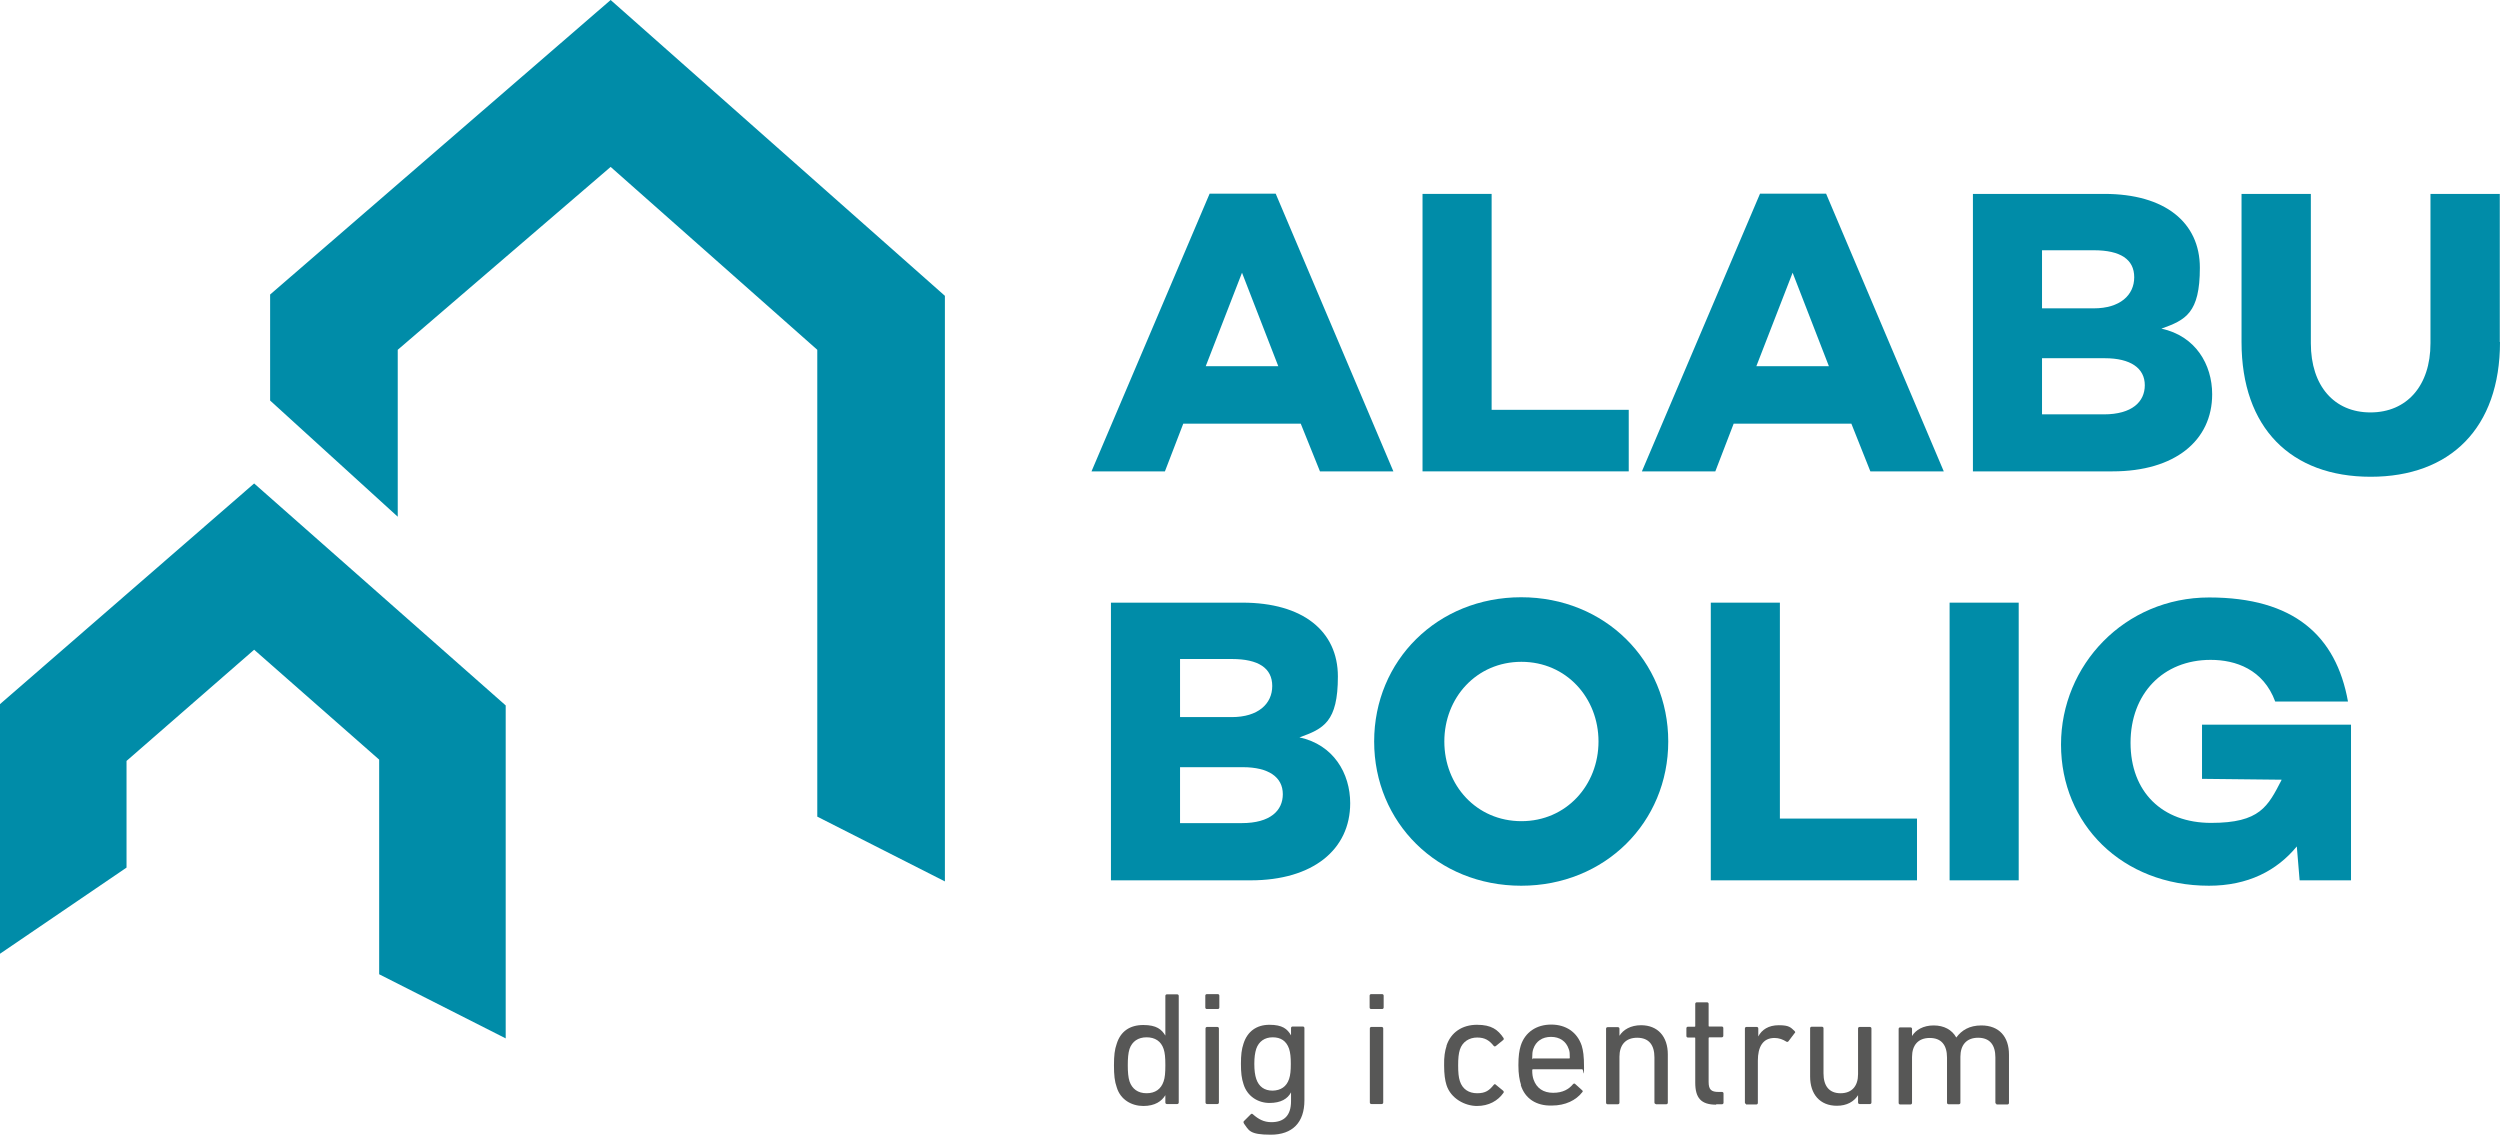
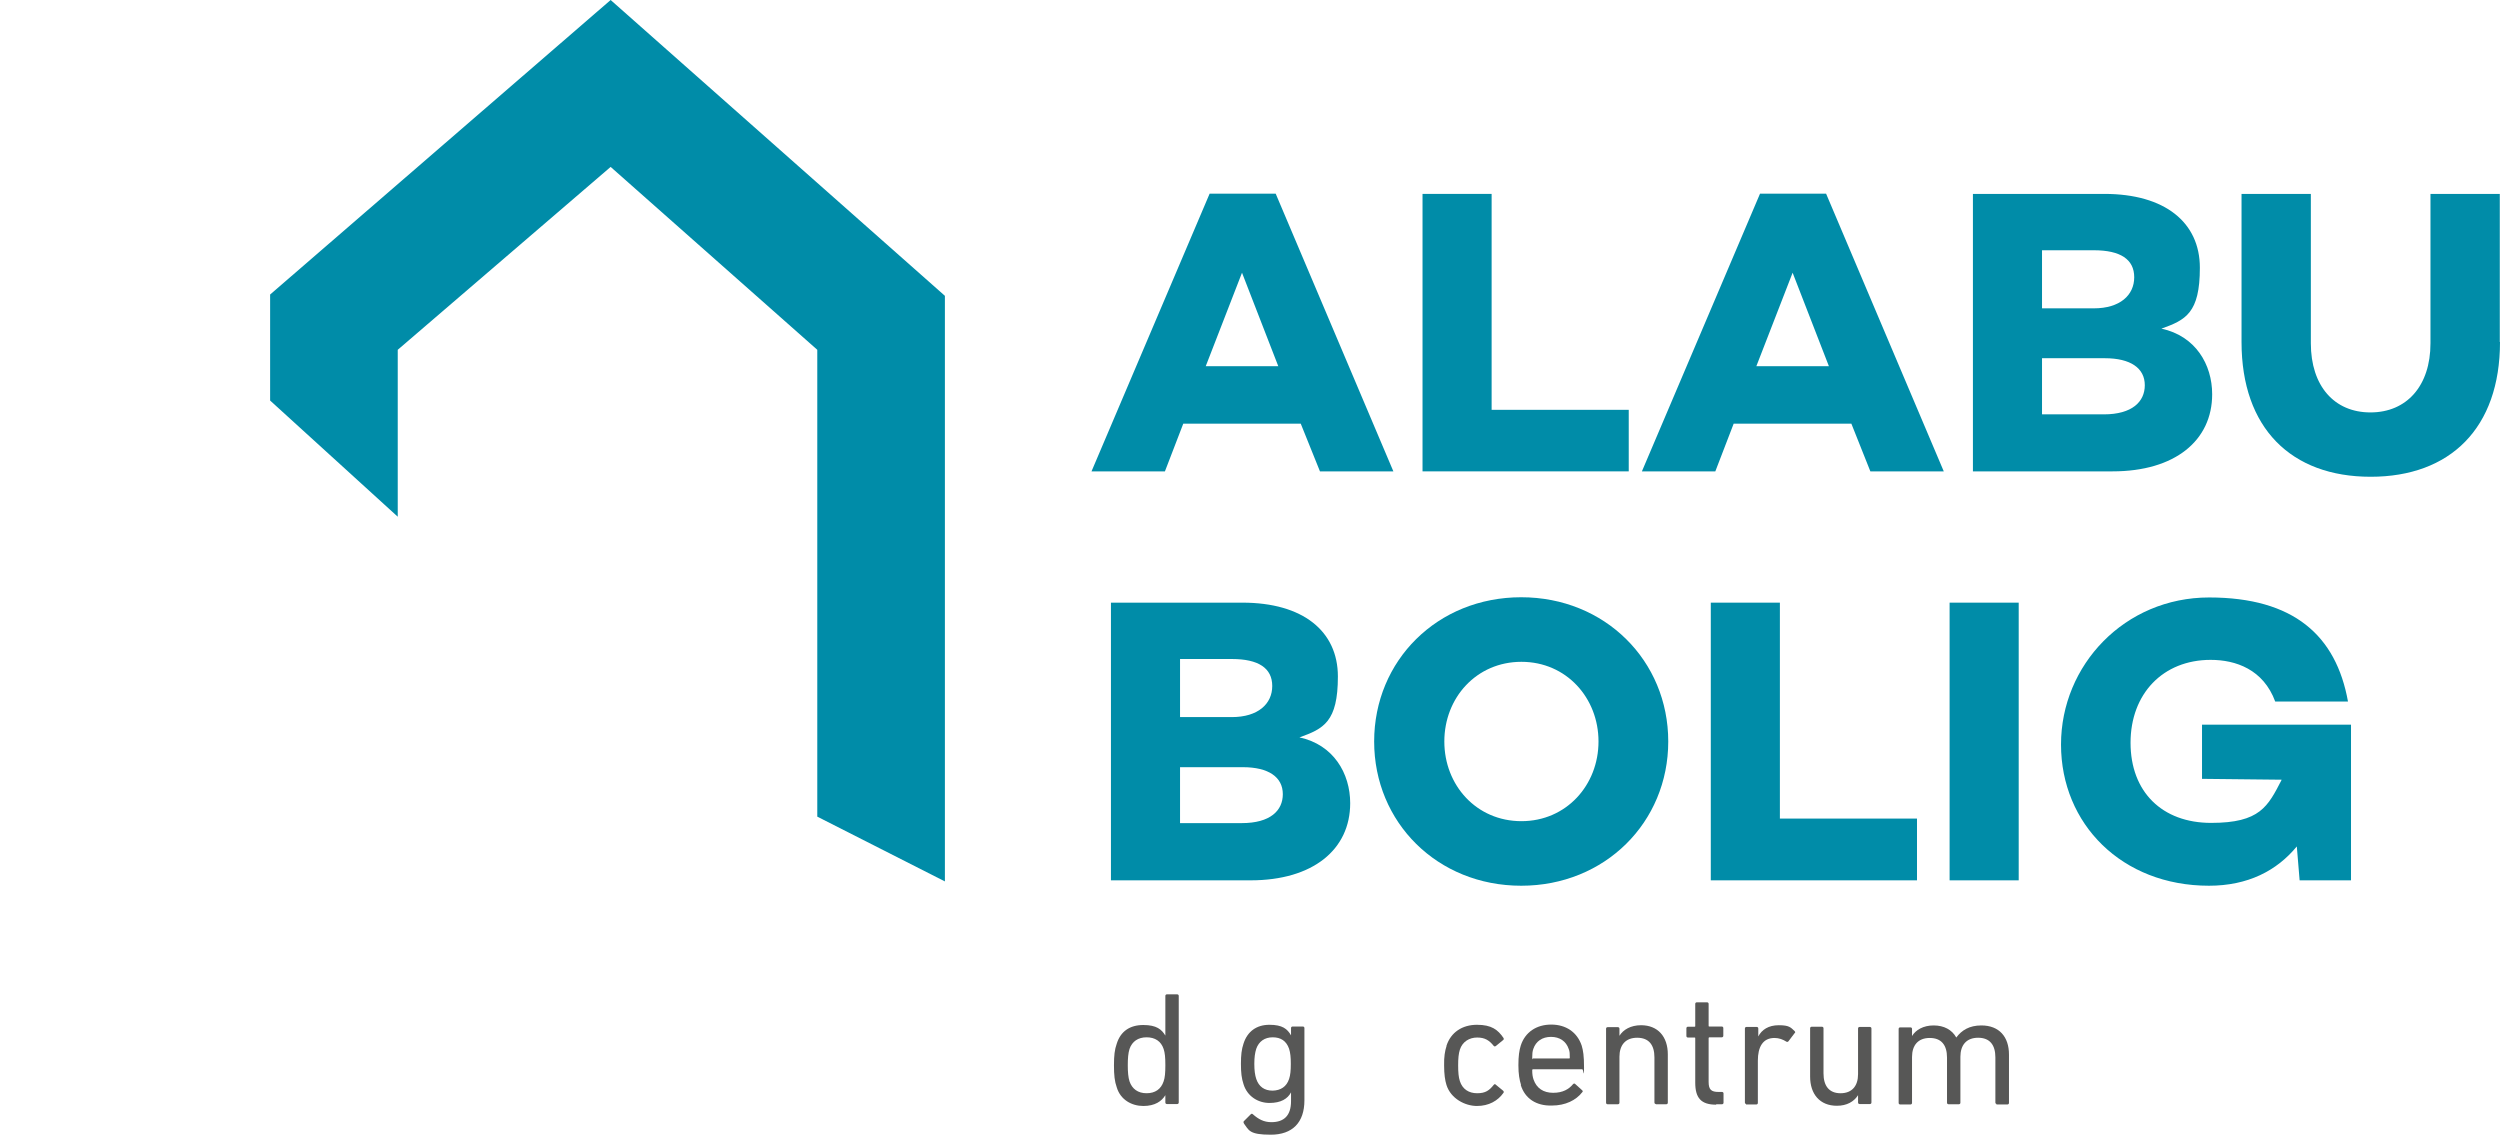
<svg xmlns="http://www.w3.org/2000/svg" id="Layer_1" data-name="Layer 1" version="1.1" viewBox="0 0 1157.8 525.6">
  <defs>
    <style>
      .cls-1 {
        fill: #575756;
      }

      .cls-1, .cls-2, .cls-3 {
        stroke-width: 0px;
      }

      .cls-4 {
        clip-path: url(#clippath);
      }

      .cls-2 {
        fill: none;
      }

      .cls-5 {
        clip-path: url(#clippath-1);
      }

      .cls-6 {
        clip-path: url(#clippath-4);
      }

      .cls-7 {
        clip-path: url(#clippath-3);
      }

      .cls-8 {
        clip-path: url(#clippath-2);
      }

      .cls-9 {
        clip-path: url(#clippath-7);
      }

      .cls-10 {
        clip-path: url(#clippath-8);
      }

      .cls-11 {
        clip-path: url(#clippath-6);
      }

      .cls-12 {
        clip-path: url(#clippath-5);
      }

      .cls-13 {
        clip-path: url(#clippath-9);
      }

      .cls-14 {
        clip-path: url(#clippath-14);
      }

      .cls-15 {
        clip-path: url(#clippath-13);
      }

      .cls-16 {
        clip-path: url(#clippath-12);
      }

      .cls-17 {
        clip-path: url(#clippath-10);
      }

      .cls-18 {
        clip-path: url(#clippath-15);
      }

      .cls-19 {
        clip-path: url(#clippath-11);
      }

      .cls-3 {
        fill: #008ca8;
      }
    </style>
    <clipPath id="clippath">
      <rect class="cls-2" width="1157.8" height="525.6" />
    </clipPath>
    <clipPath id="clippath-1">
      <rect class="cls-2" width="1157.8" height="525.6" />
    </clipPath>
    <clipPath id="clippath-2">
      <rect class="cls-2" width="1157.8" height="525.6" />
    </clipPath>
    <clipPath id="clippath-3">
      <rect class="cls-2" width="1157.8" height="525.6" />
    </clipPath>
    <clipPath id="clippath-4">
      <rect class="cls-2" width="1157.8" height="525.6" />
    </clipPath>
    <clipPath id="clippath-5">
      <rect class="cls-2" width="1157.8" height="525.6" />
    </clipPath>
    <clipPath id="clippath-6">
-       <rect class="cls-2" width="1157.8" height="525.6" />
-     </clipPath>
+       </clipPath>
    <clipPath id="clippath-7">
      <rect class="cls-2" width="1157.8" height="525.6" />
    </clipPath>
    <clipPath id="clippath-8">
      <rect class="cls-2" width="1157.8" height="525.6" />
    </clipPath>
    <clipPath id="clippath-9">
      <rect class="cls-2" width="1157.8" height="525.6" />
    </clipPath>
    <clipPath id="clippath-10">
      <rect class="cls-2" width="1157.8" height="525.6" />
    </clipPath>
    <clipPath id="clippath-11">
      <rect class="cls-2" width="1157.8" height="525.6" />
    </clipPath>
    <clipPath id="clippath-12">
      <rect class="cls-2" width="1157.8" height="525.6" />
    </clipPath>
    <clipPath id="clippath-13">
      <rect class="cls-2" width="1157.8" height="525.6" />
    </clipPath>
    <clipPath id="clippath-14">
      <rect class="cls-2" width="1157.8" height="525.6" />
    </clipPath>
    <clipPath id="clippath-15">
      <rect class="cls-2" width="1157.8" height="525.6" />
    </clipPath>
  </defs>
  <path class="cls-3" d="M592,169.6l-16.8-43.3-16.8,43.3h33.6ZM602.4,196.2h-54.4l-8.5,22.1h-34l54.7-128.6h30.6l54.5,128.6h-34l-8.9-22.1Z" />
  <polygon class="cls-3" points="754.3 189.8 754.3 218.3 658.8 218.3 658.8 89.8 690.8 89.8 690.8 189.8 754.3 189.8" />
  <path class="cls-3" d="M847,169.6l-16.8-43.3-16.8,43.3h33.6ZM857.4,196.2h-54.5l-8.5,22.1h-34l54.7-128.6h30.6l54.5,128.6h-34l-8.8-22.1Z" />
  <g>
    <g class="cls-4">
      <path class="cls-3" d="M993.3,178.4c0-7.9-6.6-12.5-18.5-12.5h-29.1v26h28.6c13.2,0,19-5.9,19-13.5M945.7,115.9v26.9h24c12.1,0,18.7-6.1,18.7-14.4s-6.4-12.5-18.7-12.5h-24ZM1024.5,182.6c0,21.4-17.2,35.7-46.1,35.7h-64.7V89.8h60.9c28,0,44.2,13.2,44.2,34.2s-6.6,24.2-17.8,28.2c15.8,3.4,23.5,16.6,23.5,30.4" />
    </g>
    <g class="cls-5">
      <path class="cls-3" d="M1157.8,158.4c0,39.9-23.1,62.4-59.9,62.4s-59.8-22.5-59.8-62.4v-68.6h32.1v69.2c0,19.7,10.8,32,27.6,32s27.8-12.3,27.8-32v-69.2h32.1v68.6h.1Z" />
    </g>
    <g class="cls-8">
      <path class="cls-3" d="M594.1,367.8c0-7.9-6.6-12.5-18.5-12.5h-29.1v25.9h28.6c13.2,0,19-5.8,19-13.4M546.5,305.2v26.9h24c12.1,0,18.7-6.1,18.7-14.4s-6.4-12.5-18.7-12.5h-24ZM625.3,372c0,21.4-17.2,35.7-46.1,35.7h-64.7v-128.6h60.9c28,0,44.2,13.2,44.2,34.2s-6.6,24.2-17.8,28.2c15.8,3.4,23.5,16.7,23.5,30.5" />
    </g>
    <g class="cls-7">
      <path class="cls-3" d="M740.3,343.4c0-20.2-14.9-36.9-35.7-36.9s-35.7,16.6-35.7,36.9,14.9,36.9,35.7,36.9,35.7-16.7,35.7-36.9M772.6,343.4c0,37.4-29.3,66.8-68.1,66.8s-68.1-29.3-68.1-66.8,29.3-66.8,68.1-66.8c38.8,0,68.1,29.4,68.1,66.8" />
    </g>
  </g>
  <polygon class="cls-3" points="887.8 379.1 887.8 407.7 792.3 407.7 792.3 279.1 824.3 279.1 824.3 379.1 887.8 379.1" />
  <rect class="cls-3" x="902.9" y="279.1" width="32" height="128.6" />
  <g class="cls-6">
    <path class="cls-3" d="M1088.8,335.5v72.2h-23.8l-1.3-15.7c-9.3,11.3-22.7,18.2-40.7,18.2-40.3,0-68.5-28.6-68.5-65.4s29.5-68.1,68.6-68.1,58.8,17.6,64.3,48.2h-33.7c-5.5-14.9-18.3-19.3-29.9-19.3-22.1,0-37.1,15.7-37.1,38.4s14.6,37.1,37.3,37.1,26.3-7.6,32.7-20l-36.9-.4v-25.1h69Z" />
  </g>
  <polygon class="cls-3" points="282.8 0 125.1 136.4 125.1 185.5 184.2 239.3 184.2 162 282.8 77.3 378.5 162 378.5 378.2 437.6 408.2 437.6 137 282.8 0" />
-   <polygon class="cls-3" points="0 326.1 0 441.7 58.6 401.8 58.6 352.4 117.7 300.9 175.6 351.8 175.6 451.2 234.2 480.9 234.2 326.7 117.7 223.9 0 326.1" />
  <g>
    <g class="cls-12">
      <path class="cls-1" d="M538.9,500.8c.6-1.7.8-3.9.8-7.5s-.2-5.7-.8-7.5c-1.2-3.6-4-5.4-7.9-5.4s-6.7,1.9-7.9,5.4c-.6,1.9-.8,4.3-.8,7.5s.2,5.6.8,7.5c1.2,3.5,3.9,5.5,7.9,5.5s6.7-1.9,7.9-5.5M540.4,511.3c-.4,0-.7-.3-.7-.7v-3.4h0c-1.7,2.8-4.8,5-10.2,5s-10.6-2.9-12.3-8.6c-1-2.8-1.3-5.7-1.3-10.2s.3-7.3,1.3-10.1c1.8-5.7,6.1-8.6,12.3-8.6s8.5,2.1,10.2,4.9h0v-18.4c0-.4.3-.7.7-.7h4.8c.4,0,.7.3.7.7v49.4c0,.4-.3.7-.7.7h-4.8Z" />
    </g>
    <g class="cls-11">
      <path class="cls-1" d="M559,511.3c-.4,0-.7-.3-.7-.7v-34.3c0-.4.3-.7.7-.7h4.8c.4,0,.7.3.7.7v34.3c0,.4-.3.7-.7.7h-4.8ZM558.9,467.3c-.4,0-.7-.3-.7-.7v-5.5c0-.4.3-.7.7-.7h5.1c.4,0,.7.3.7.7v5.5c0,.4-.3.7-.7.7h-5.1Z" />
    </g>
    <g class="cls-9">
      <path class="cls-1" d="M597,499.7c.6-1.8.8-3.9.8-7s-.2-5.1-.8-7c-1.3-3.7-3.9-5.3-7.6-5.3s-6.4,1.9-7.6,5.3c-.6,1.9-.9,4-.9,7s.3,5.2.9,7c1.2,3.5,3.7,5.4,7.6,5.4,3.7-.1,6.4-1.8,7.6-5.4M576.1,520.2c-.3-.4-.3-.7,0-1l3.1-3.1c.4-.4.7-.4,1.1,0,2.5,2.2,5,3.6,8.5,3.6,5.9,0,9.1-3.1,9.1-9.7v-4.1h0c-1.6,3-4.7,4.9-10,4.9s-10.3-3.1-12-8.7c-.9-2.7-1.2-5.3-1.2-9.4s.3-6.7,1.2-9.4c1.8-5.6,6-8.7,12-8.7s8.3,1.9,10,4.9h0v-3.4c0-.4.3-.7.7-.7h4.8c.4,0,.7.3.7.7v33.5c0,10.2-5.5,15.9-15.6,15.9s-10.1-2.1-12.5-5.3" />
    </g>
    <g class="cls-10">
-       <path class="cls-1" d="M635.1,511.3c-.4,0-.7-.3-.7-.7v-34.3c0-.4.3-.7.7-.7h4.8c.4,0,.7.3.7.7v34.3c0,.4-.3.7-.7.7h-4.8ZM635,467.3c-.4,0-.7-.3-.7-.7v-5.5c0-.4.3-.7.7-.7h5.1c.4,0,.7.3.7.7v5.5c0,.4-.3.7-.7.7h-5.1Z" />
-     </g>
+       </g>
    <g class="cls-13">
      <path class="cls-1" d="M669.9,484.3c2-6.2,7.3-9.7,14.1-9.7s9.7,2.3,12.3,6.1c.2.4.2.7-.2,1l-3.3,2.7c-.4.3-.7.3-1,0-2.1-2.6-4.1-3.9-7.7-3.9s-6.8,1.9-8,5.6c-.6,1.9-.8,4.1-.8,7.3s.2,5.5.8,7.3c1.2,3.7,4.1,5.6,8,5.6s5.6-1.3,7.7-3.9c.3-.4.7-.4,1,0l3.3,2.7c.4.4.4.7.2,1-2.6,3.7-6.8,6.1-12.3,6.1s-12.1-3.4-14.1-9.7c-.7-2.2-1.1-5.1-1.1-9.1-.1-3.9.4-6.8,1.1-8.9" />
    </g>
    <g class="cls-17">
      <path class="cls-1" d="M726.6,490.2c.3,0,.4,0,.4-.4,0-1.6,0-2.9-.5-4-1.2-3.6-4.2-5.6-8.2-5.6s-7,2-8.2,5.6c-.4,1.1-.5,2.4-.5,4s0,.4.4.4h16.6ZM704.4,502.4c-.7-2.3-1.2-4.9-1.2-9.1s.4-6.9,1.1-9.1c2-6.2,7.3-9.7,14.1-9.7s12,3.5,14.1,9.7c.7,2.3,1.1,4.8,1.1,10.3s-.3.7-.8.7h-22.8c-.3,0-.4.2-.4.4,0,1.9.2,3.1.6,4.3,1.4,4.1,4.6,6.2,9.1,6.2s7.3-1.7,9.2-4c.4-.4.7-.4,1.1,0l3.1,2.8c.4.3.4.7,0,1-2.8,3.6-7.7,6.1-14,6.1-7.3.2-12.5-3.3-14.4-9.5" />
    </g>
    <g class="cls-19">
      <path class="cls-1" d="M766.9,511.3c-.4,0-.7-.3-.7-.7v-20.9c0-5.8-2.6-9.1-8-9.1s-8.2,3.4-8.2,8.8v21.3c0,.4-.3.7-.7.7h-4.8c-.4,0-.7-.3-.7-.7v-34.3c0-.4.3-.7.7-.7h4.8c.4,0,.7.3.7.7v3.3h0c1.7-2.8,5.2-4.9,10-4.9,7.8,0,12.4,5.3,12.4,13.5v22.4c0,.4-.3.7-.7.7h-4.9Z" />
    </g>
    <g class="cls-16">
      <path class="cls-1" d="M794.8,511.6c-7,0-9.7-3.1-9.7-10.2v-20.5c0-.3,0-.4-.4-.4h-3c-.4,0-.7-.3-.7-.7v-3.6c0-.4.3-.7.7-.7h3c.3,0,.4,0,.4-.4v-10.2c0-.4.3-.7.7-.7h4.8c.4,0,.7.3.7.7v10.1c0,.3,0,.4.4.4h5.7c.4,0,.7.3.7.7v3.6c0,.4-.3.7-.7.7h-5.7c-.3,0-.4.2-.4.4v20.3c0,3.6,1.3,4.6,4.6,4.6h1.6c.4,0,.7.3.7.7v4.3c0,.4-.3.7-.7.7h-2.7v.2Z" />
    </g>
    <g class="cls-15">
      <path class="cls-1" d="M808.8,511.3c-.4,0-.7-.3-.7-.7v-34.3c0-.4.3-.7.7-.7h4.8c.4,0,.7.3.7.7v3.7h0c1.6-3.1,4.7-5.2,9.5-5.2s5.5,1,7.3,2.7c.4.4.4.7,0,1l-2.8,3.7c-.3.4-.7.4-1,.2-1.6-1-3.4-1.7-5.5-1.7-5.5,0-7.7,4.3-7.7,10.5v19.6c0,.4-.3.7-.7.7h-4.8v-.2Z" />
    </g>
    <g class="cls-14">
      <path class="cls-1" d="M861.2,511.3c-.4,0-.7-.3-.7-.7v-3.4h0c-1.9,3-5.2,4.9-9.8,4.9-7.9,0-12.4-5.4-12.4-13.5v-22.4c0-.4.3-.7.7-.7h4.8c.4,0,.7.3.7.7v20.9c0,5.8,2.6,9.2,7.9,9.2s8.1-3.4,8.1-8.8v-21.2c0-.4.3-.7.7-.7h4.8c.4,0,.7.3.7.7v34.3c0,.4-.3.7-.7.7h-4.7Z" />
    </g>
    <g class="cls-18">
      <path class="cls-1" d="M924.8,511.3c-.4,0-.7-.3-.7-.7v-20.9c0-5.8-2.6-9.1-8-9.1s-8.2,3.4-8.2,8.8v21.3c0,.4-.3.7-.7.7h-4.8c-.4,0-.7-.3-.7-.7v-20.9c0-5.8-2.6-9.1-8-9.1s-8.2,3.4-8.2,8.8v21.3c0,.4-.3.7-.7.7h-4.8c-.4,0-.7-.3-.7-.7v-34.3c0-.4.3-.7.7-.7h4.8c.4,0,.7.3.7.7v3.3h0c1.7-2.8,5.2-4.9,10-4.9s8.5,2,10.5,5.6h0c2.5-3.4,6.1-5.6,11.6-5.6,8.3,0,12.8,5.3,12.8,13.5v22.4c0,.4-.3.7-.7.7h-5.1v-.2h0Z" />
    </g>
  </g>
</svg>